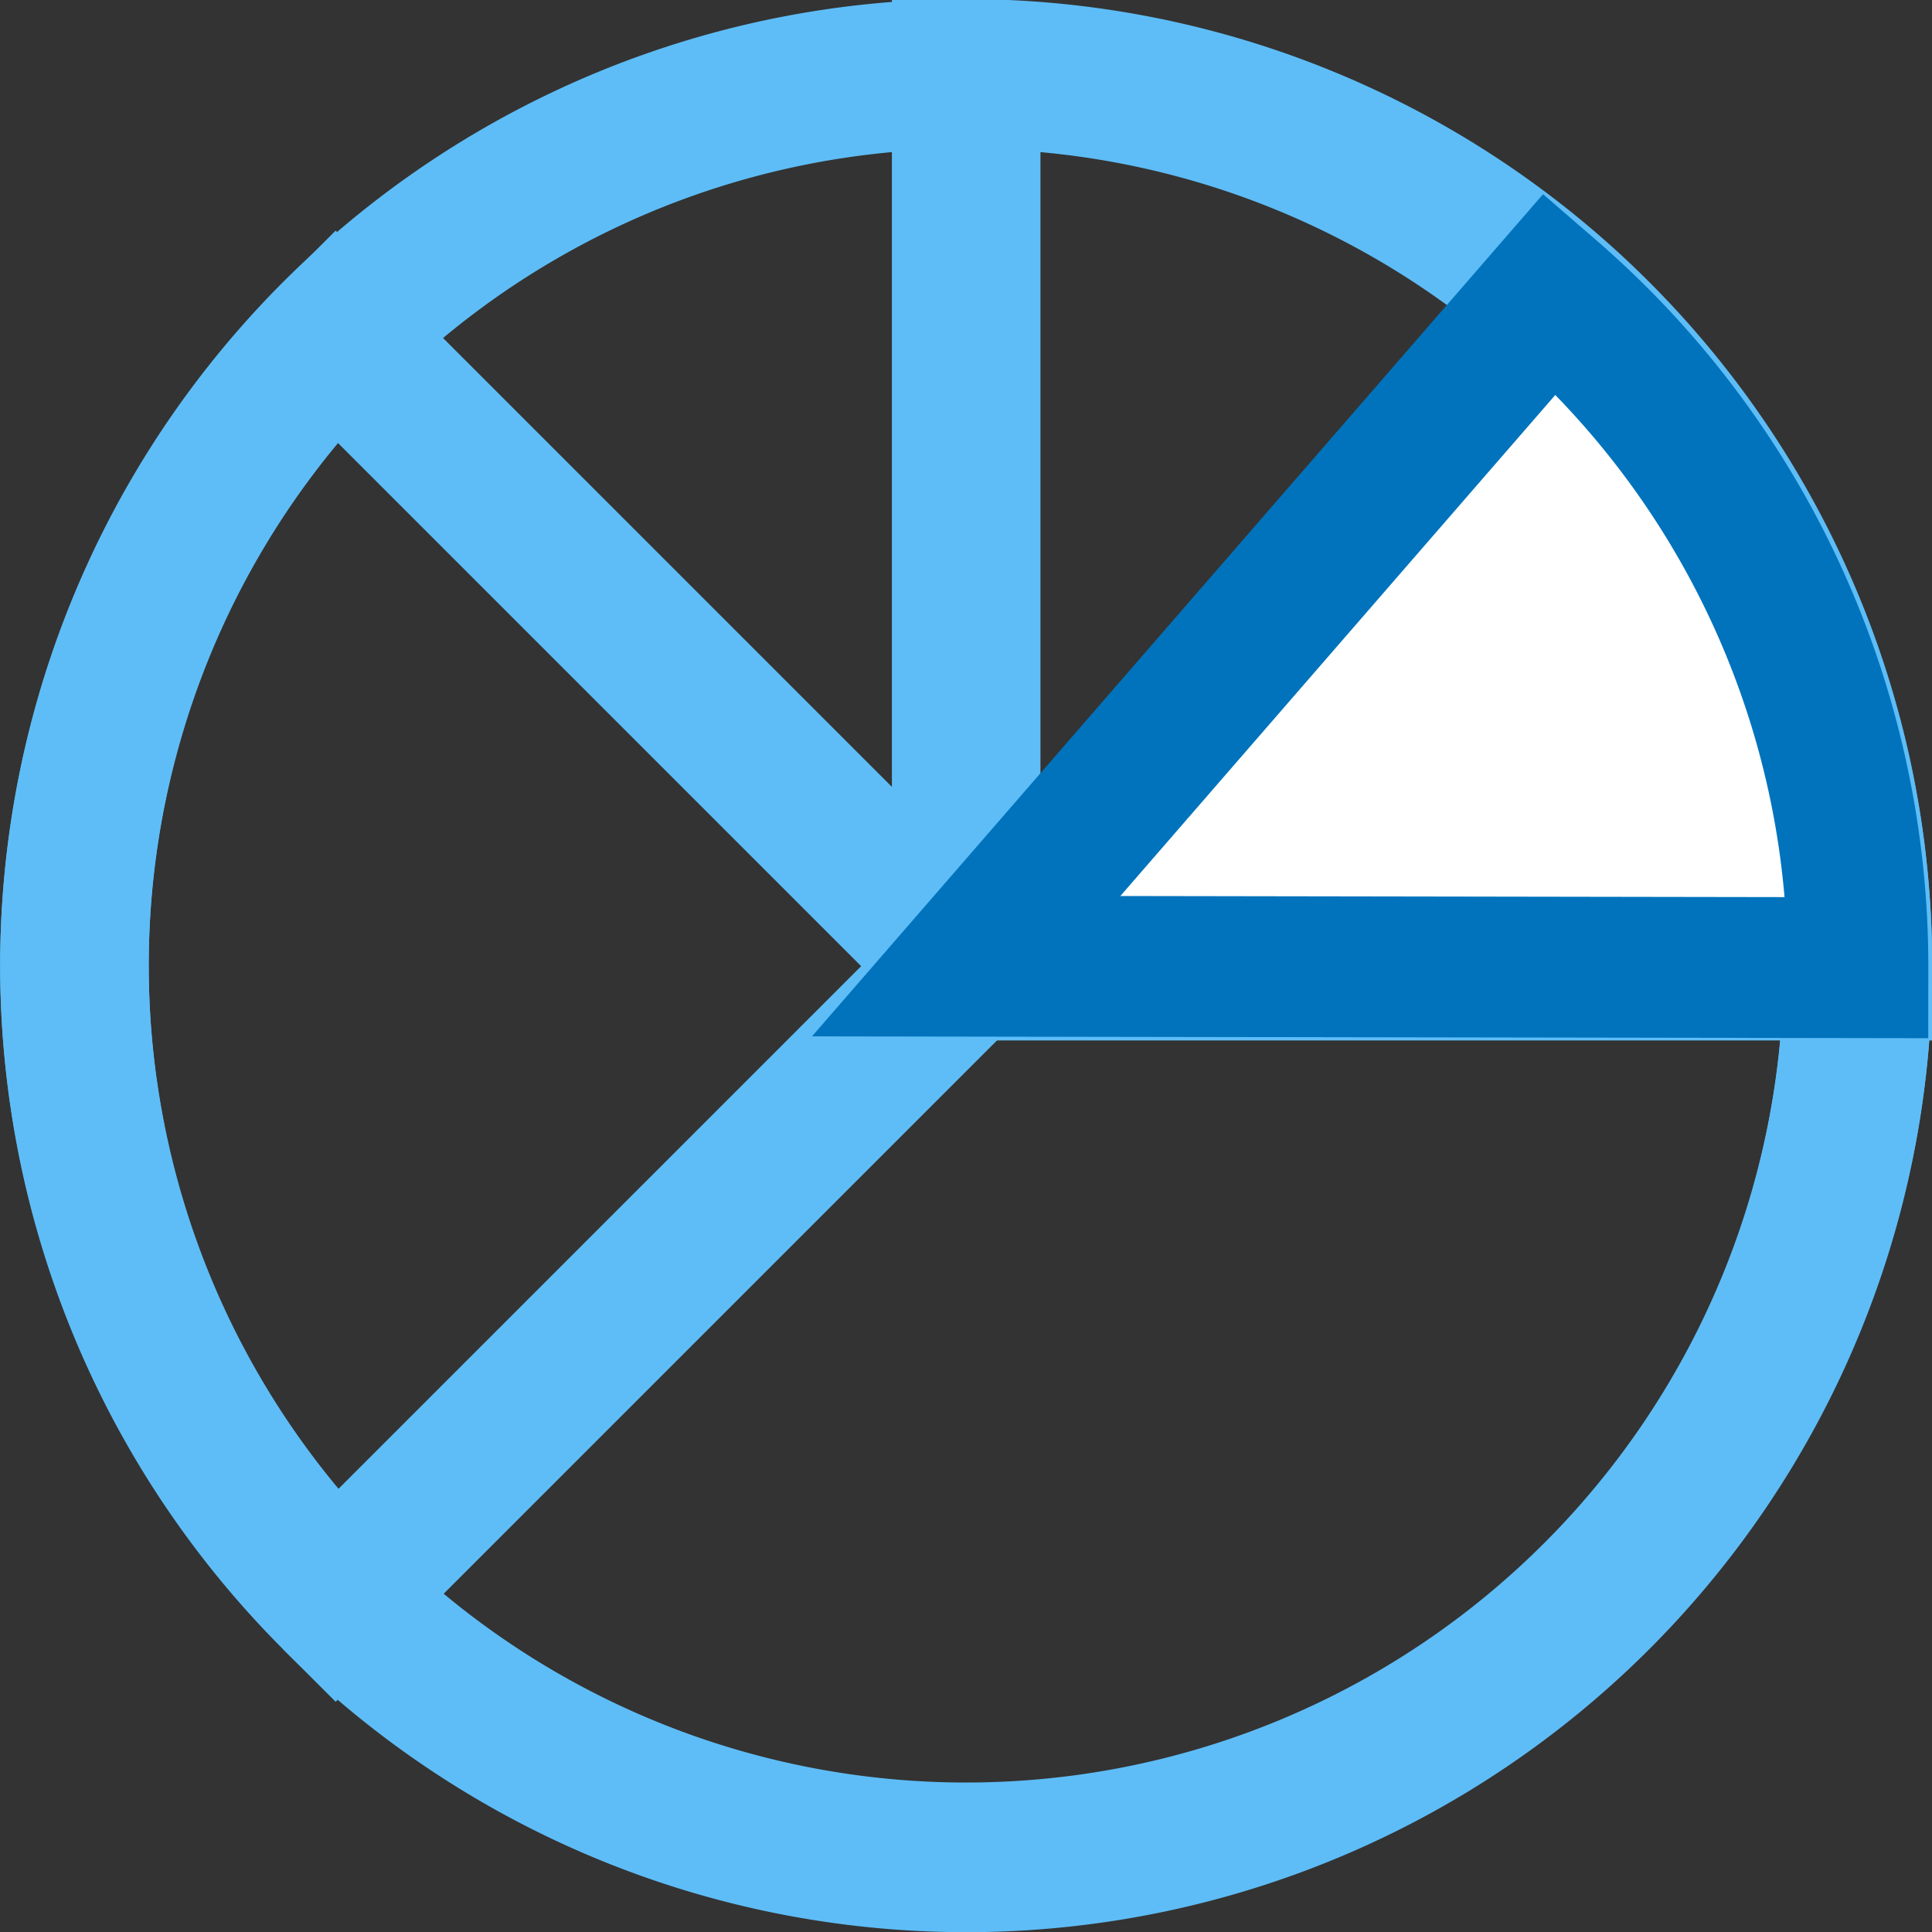
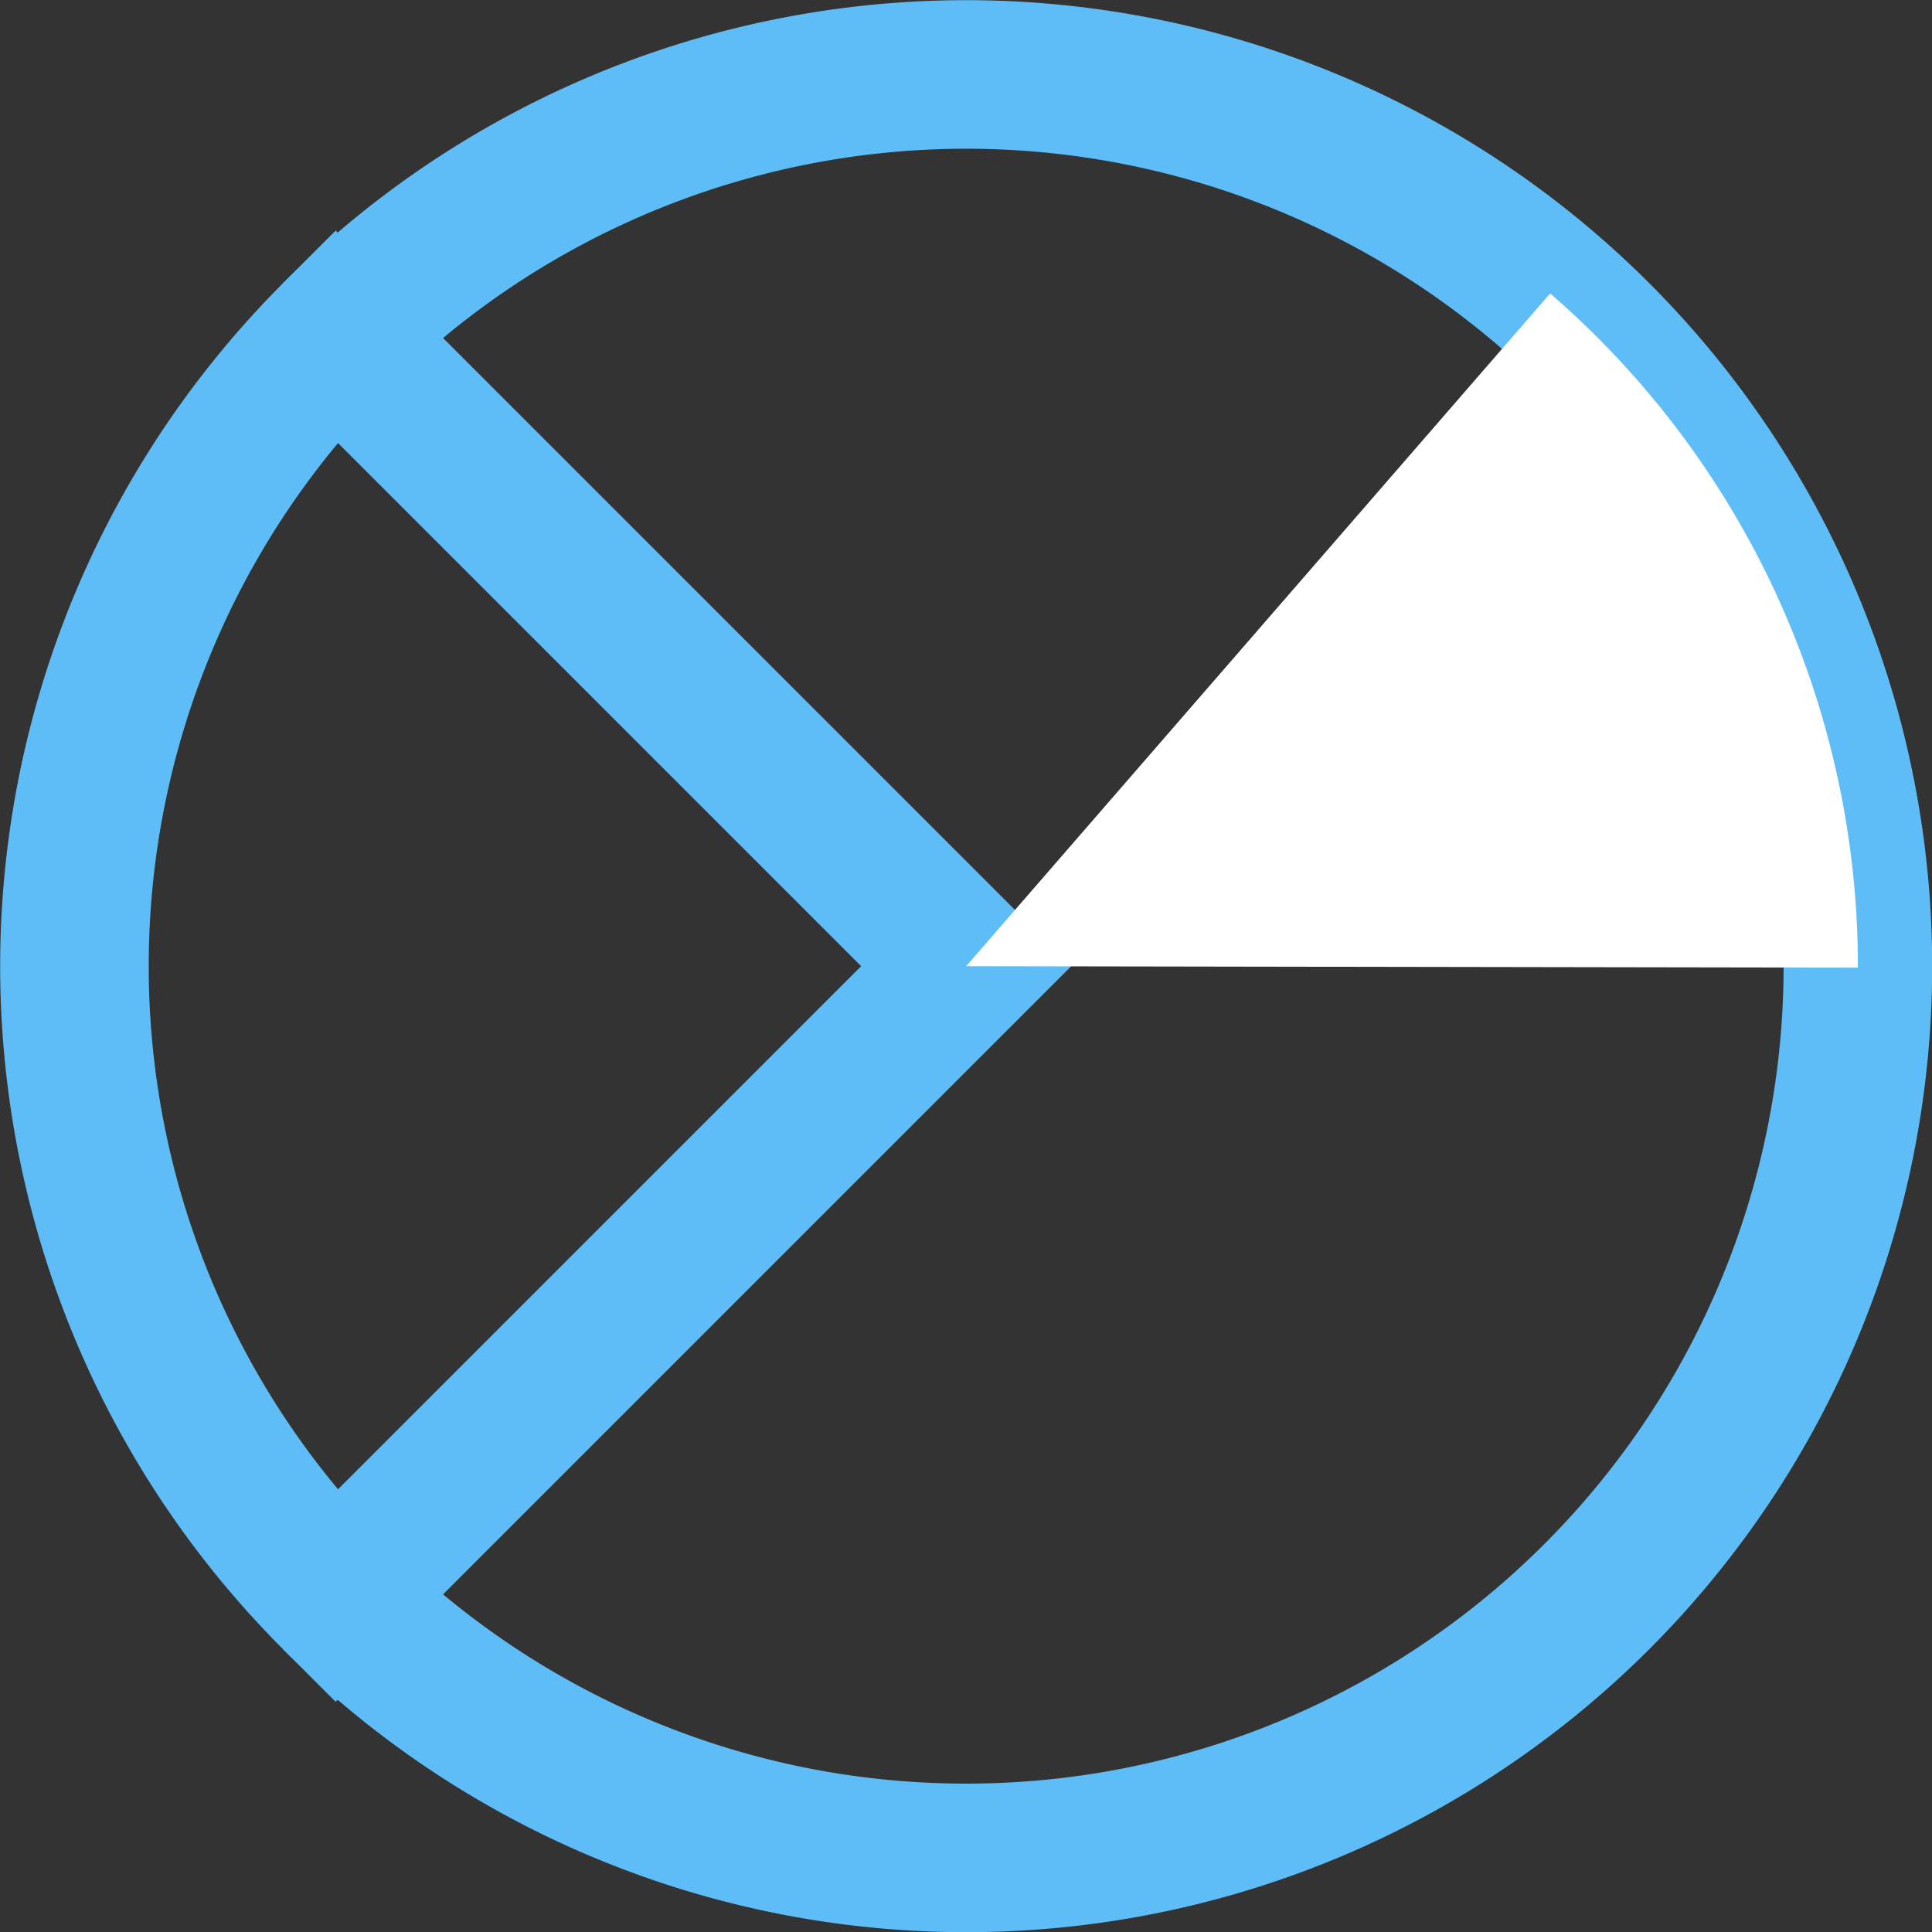
<svg xmlns="http://www.w3.org/2000/svg" viewBox="0 0 52.67 52.67">
  <rect x="0" y="0" width="52.67" height="52.67" fill="#333333" stroke="none" />
  <defs>
    <style>.cls-1,.cls-3{fill:none;stroke-miterlimit:10;}.cls-1{stroke:#5ebdf7;stroke-width:4.05px;}.cls-2{fill:#fff;}.cls-3{stroke:#0073bc;stroke-width:3.84px;}</style>
  </defs>
  <title>icon3</title>
  <g id="Layer_2" data-name="Layer 2">
    <g id="Layer_1-2" data-name="Layer 1">
-       <path class="cls-1" d="M50.65,26.34A24.31,24.31,0,1,1,26.34,2" />
-       <path class="cls-1" d="M26.34,26.34V2A24.31,24.31,0,0,1,50.65,26.34Z" />
      <path class="cls-1" d="M9.15,9.15a24.31,24.31,0,1,1,0,34.38" />
      <path class="cls-1" d="M26.34,26.34,9.15,43.53a24.31,24.31,0,0,1,0-34.38Z" />
      <path class="cls-2" d="M26.34,26.34,42.26,8a24.26,24.26,0,0,1,8.39,18.38Z" />
-       <path class="cls-3" d="M26.34,26.34,42.26,8a24.26,24.26,0,0,1,8.39,18.38Z" />
    </g>
  </g>
</svg>